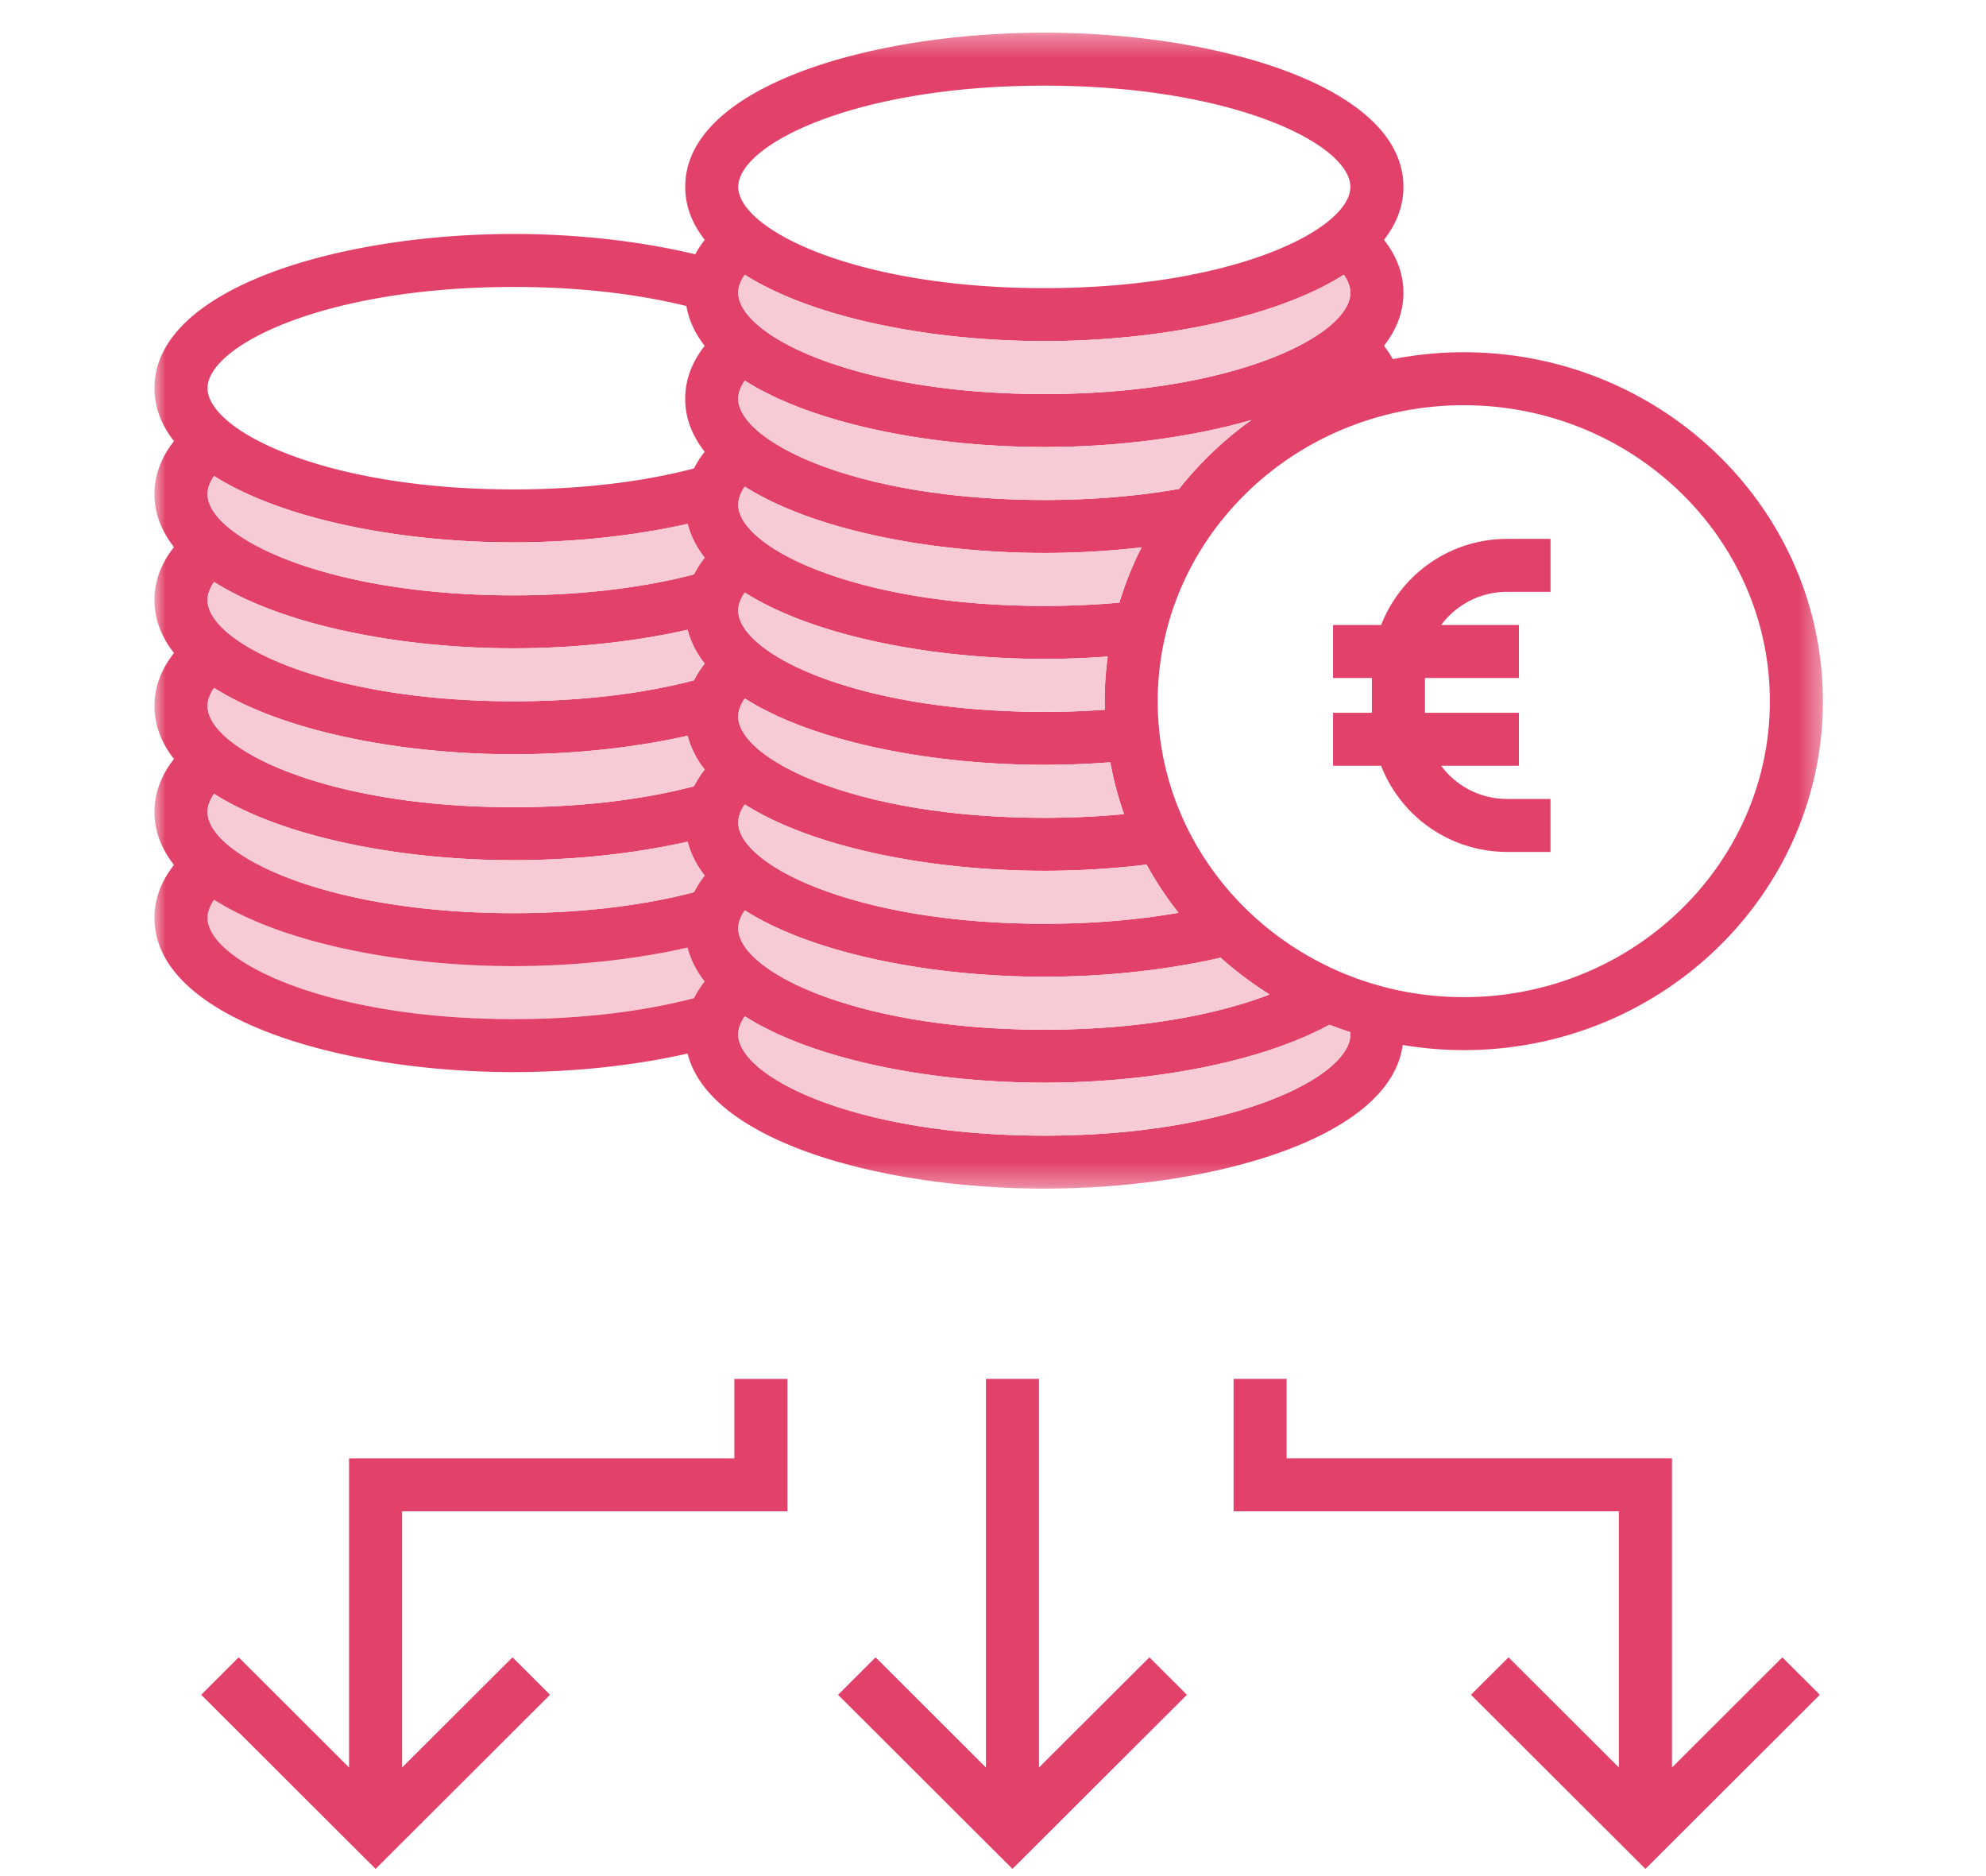
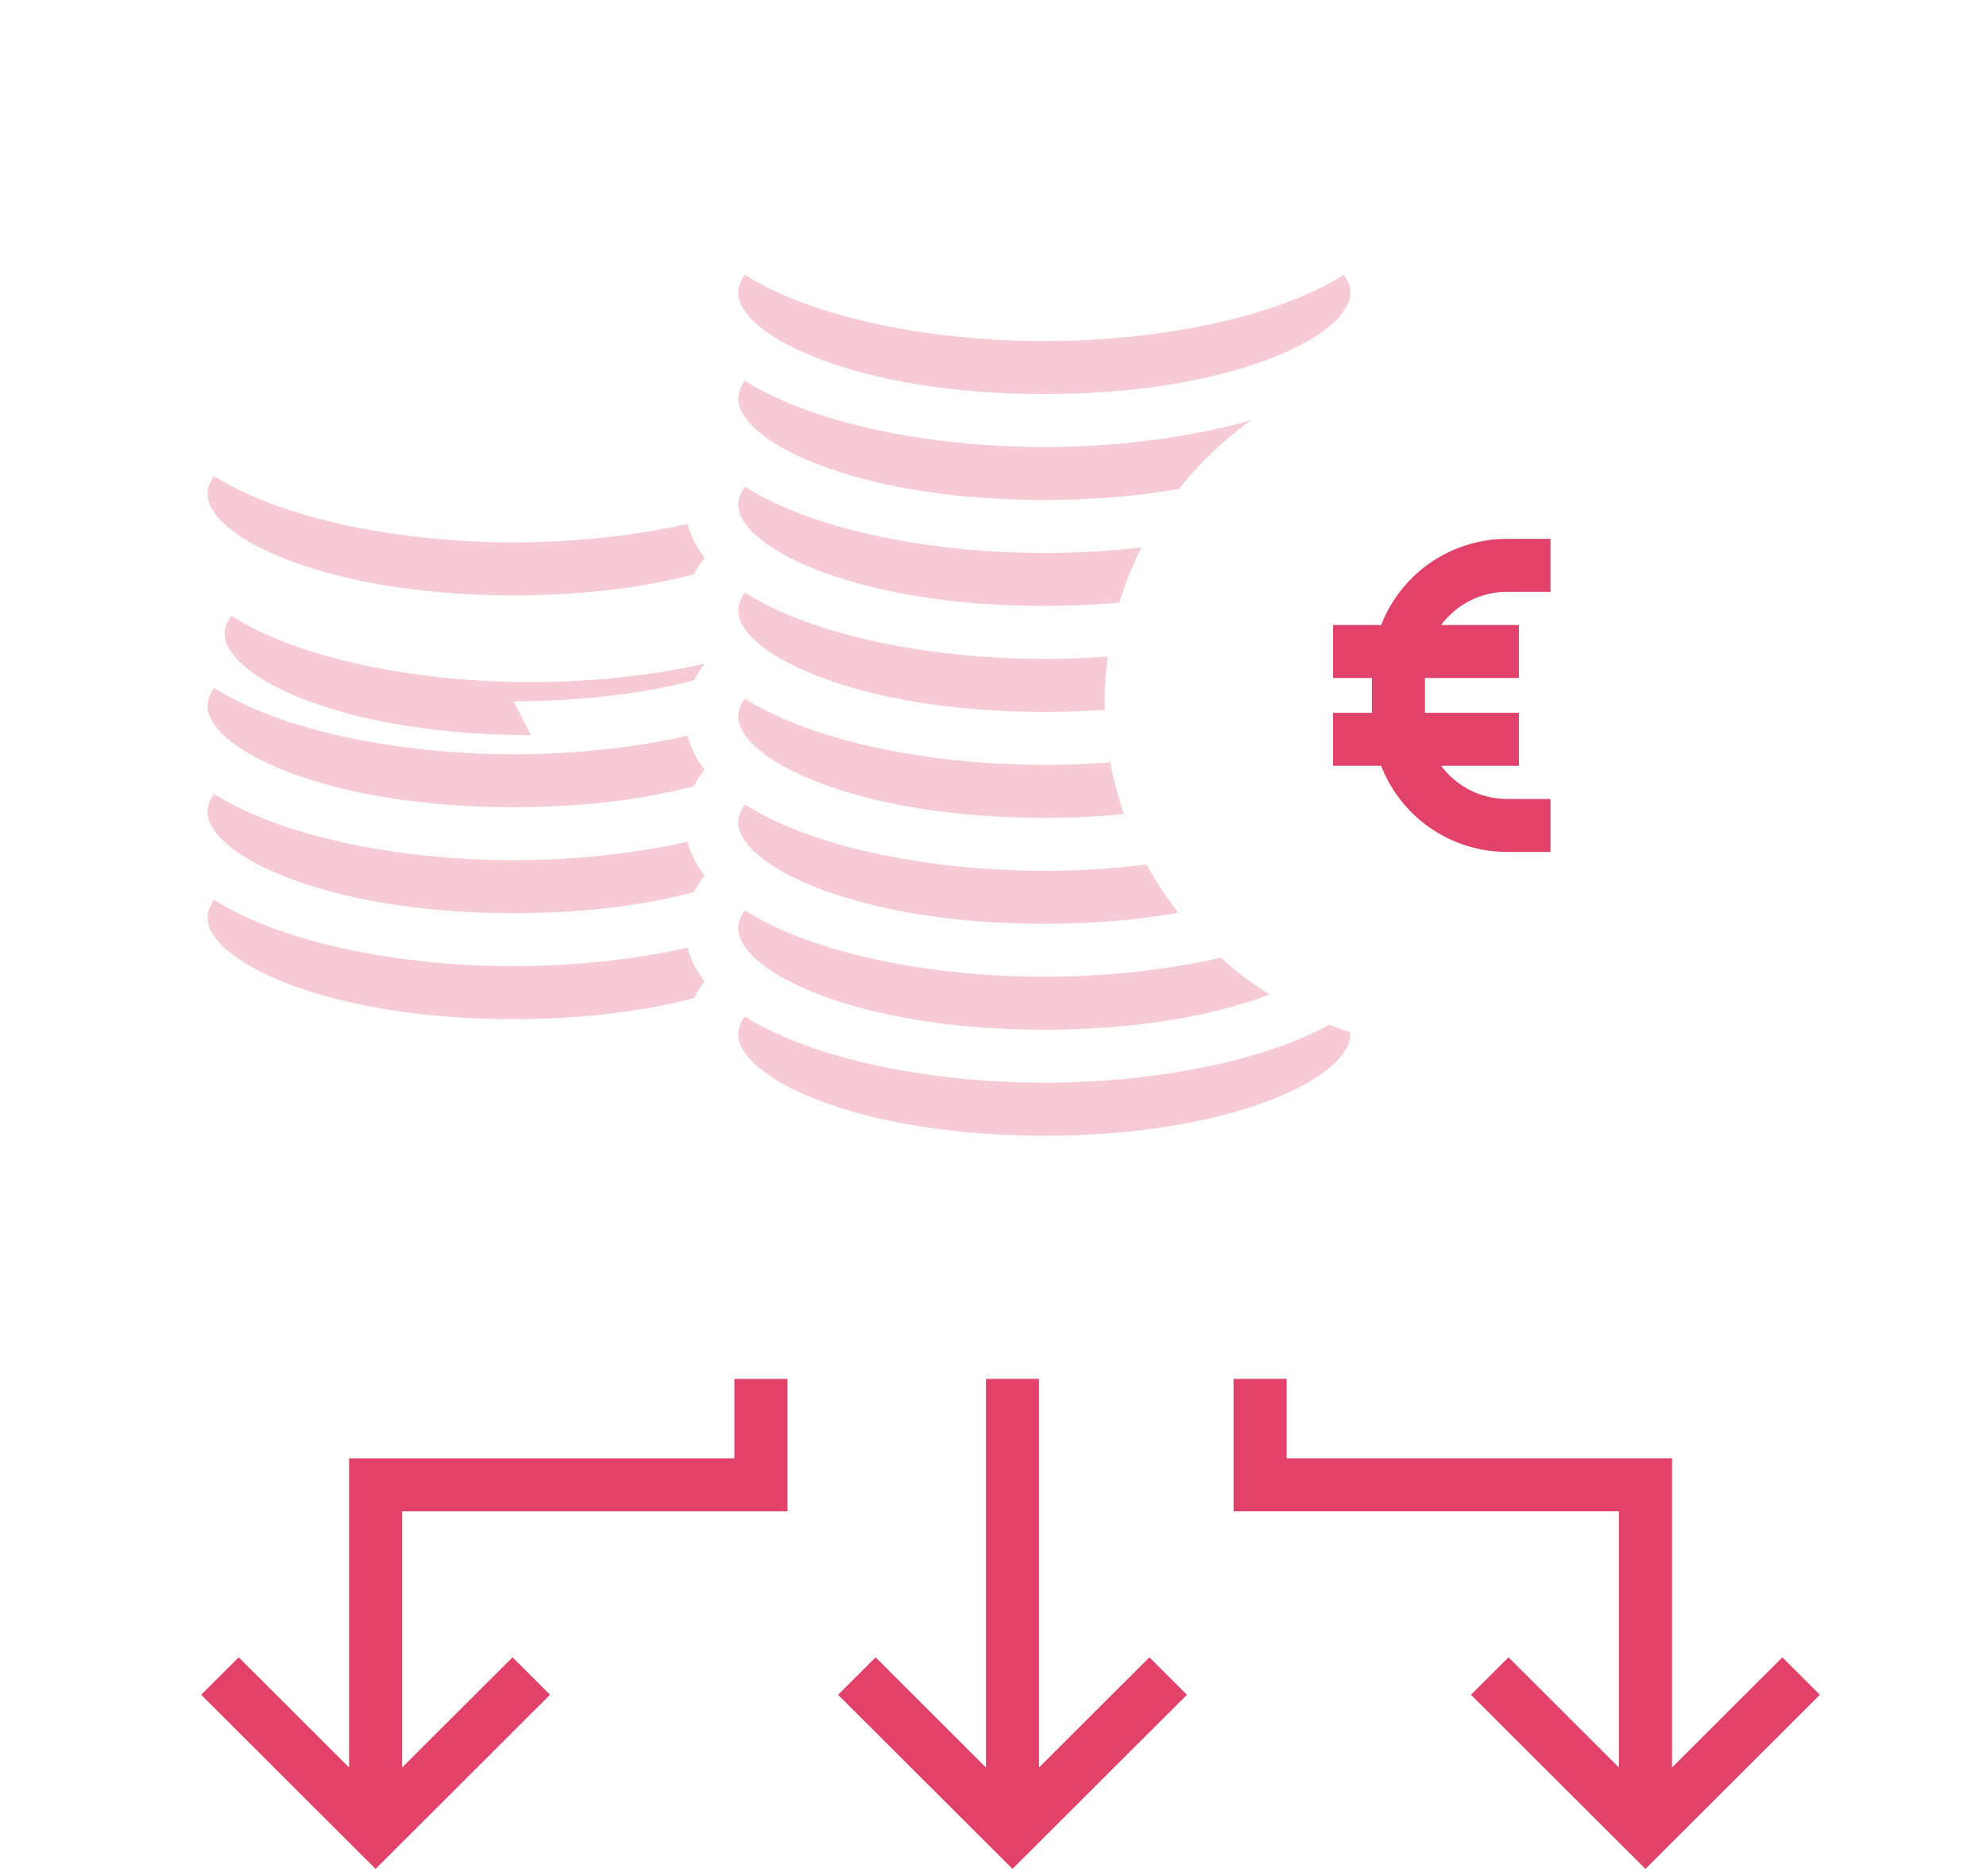
<svg xmlns="http://www.w3.org/2000/svg" xmlns:xlink="http://www.w3.org/1999/xlink" width="90" height="85" viewBox="0 0 90 85">
  <title>Artboard</title>
  <defs>
-     <path id="a" d="M0 .326h75.608v52.373H0z" />
-   </defs>
+     </defs>
  <g fill="none" fill-rule="evenodd">
    <path d="M23.274 46.173c3.227 0 5.986-.377 8.174-.95.132-.26.295-.513.487-.757a4.085 4.085 0 0 1-.776-1.532c-2.452.554-5.197.839-7.885.839-5.13 0-10.466-1.036-13.574-3.007-.192.281-.295.558-.295.82 0 1.916 5.276 4.587 13.87 4.587" fill="#F7CBD5" />
    <g transform="translate(7 1.154)">
      <mask id="b" fill="#fff">
        <use xlink:href="#a" />
      </mask>
      <path d="M2.7 39.612c3.108 1.97 8.445 3.007 13.574 3.007 2.689 0 5.433-.285 7.885-.84a4.09 4.09 0 0 0 .776 1.533 4.433 4.433 0 0 0-.487.758c-2.188.572-4.947.949-8.174.949-8.593 0-13.869-2.672-13.869-4.587 0-.262.103-.539.296-.82m37.624-8.513c-8.593 0-13.87-2.672-13.87-4.587 0-.262.103-.539.296-.82 3.108 1.97 8.444 3.007 13.574 3.007.956 0 1.918-.037 2.872-.108a15.462 15.462 0 0 0-.138 2.024c0 .13.008.258.01.387a38.75 38.75 0 0 1-2.744.097m0 4.8c-8.593 0-13.87-2.672-13.87-4.587 0-.262.103-.539.296-.82 3.108 1.97 8.444 3.007 13.574 3.007.994 0 1.997-.04 2.99-.117.146.806.356 1.59.624 2.349a38.07 38.07 0 0 1-3.614.168m0 4.8c-8.593 0-13.87-2.672-13.87-4.587 0-.262.103-.539.296-.82 3.108 1.97 8.444 3.007 13.574 3.007 1.548 0 3.114-.096 4.634-.281.42.767.905 1.497 1.445 2.183-1.771.31-3.808.498-6.08.498M26.457 16.912c0-.262.102-.539.295-.82 3.108 1.97 8.444 3.007 13.574 3.007 3.253 0 6.59-.417 9.39-1.226a16.197 16.197 0 0 0-3.283 3.123c-1.778.313-3.824.503-6.107.503-8.593 0-13.87-2.672-13.87-4.587m0 4.8c0-.262.103-.539.296-.82 3.108 1.97 8.444 3.007 13.574 3.007 1.47 0 2.959-.086 4.406-.254-.406.8-.743 1.637-1.006 2.505a38.28 38.28 0 0 1-3.4.149c-8.593 0-13.87-2.672-13.87-4.587m0 19.2c0-.262.103-.539.296-.82 3.108 1.97 8.444 3.007 13.574 3.007 2.726 0 5.511-.293 7.99-.863a16.34 16.34 0 0 0 2.218 1.667c-2.394.918-5.88 1.596-10.208 1.596-8.593 0-13.87-2.672-13.87-4.587m-24.05-19.68c0-.262.103-.539.296-.82 3.107 1.97 8.444 3.007 13.573 3.007 2.689 0 5.433-.285 7.885-.84a4.09 4.09 0 0 0 .776 1.533 4.433 4.433 0 0 0-.487.758c-2.188.572-4.947.949-8.174.949-8.593 0-13.869-2.672-13.869-4.587m0 4.8c0-.262.103-.539.296-.82 3.107 1.97 8.444 3.007 13.573 3.007 2.689 0 5.433-.285 7.885-.84a4.09 4.09 0 0 0 .776 1.533 4.433 4.433 0 0 0-.487.758c-2.188.572-4.947.949-8.174.949-8.593 0-13.869-2.672-13.869-4.587m0 4.8c0-.262.103-.539.296-.82 3.107 1.97 8.444 3.007 13.573 3.007 2.689 0 5.433-.285 7.885-.84a4.09 4.09 0 0 0 .776 1.533 4.433 4.433 0 0 0-.487.758c-2.188.572-4.947.949-8.174.949-8.593 0-13.869-2.672-13.869-4.587m0 4.8c0-.262.103-.539.296-.82 3.107 1.97 8.444 3.007 13.573 3.007 2.689 0 5.433-.285 7.885-.84a4.09 4.09 0 0 0 .776 1.533 4.433 4.433 0 0 0-.487.758c-2.188.572-4.947.949-8.174.949-8.593 0-13.869-2.672-13.869-4.587m51.79 10.08c0 1.915-5.277 4.587-13.87 4.587s-13.87-2.672-13.87-4.587c0-.262.103-.539.296-.82 3.108 1.97 8.444 3.007 13.574 3.007 4.787 0 9.753-.903 12.922-2.626.308.121.62.233.938.336.004.034.01.07.01.103m5.139-28.506c7.648 0 13.87 6.016 13.87 13.41 0 7.393-6.222 13.408-13.87 13.408-7.648 0-13.87-6.015-13.87-13.409 0-7.393 6.222-13.41 13.87-13.41M26.456 7.313c0-1.915 5.276-4.586 13.869-4.586s13.87 2.671 13.87 4.586c0 1.915-5.277 4.587-13.87 4.587s-13.87-2.672-13.87-4.587m0 4.8c0-.262.103-.539.296-.82 3.108 1.97 8.444 3.007 13.574 3.007 5.13 0 10.466-1.037 13.574-3.007.193.281.295.558.295.82 0 1.915-5.276 4.587-13.87 4.587-8.592 0-13.868-2.672-13.868-4.587m-24.05 4.32c0-1.915 5.275-4.586 13.868-4.586 3.062 0 5.701.34 7.832.864.11.648.394 1.25.829 1.802-.566.72-.884 1.52-.884 2.4 0 .88.318 1.68.884 2.4a4.433 4.433 0 0 0-.487.758c-2.188.572-4.947.949-8.174.949-8.593 0-13.869-2.672-13.869-4.587M24.16 46.58c.994 3.981 8.795 6.119 16.166 6.119 7.607 0 15.672-2.277 16.24-6.508.9.15 1.824.233 2.769.233 8.974 0 16.274-7.091 16.274-15.809 0-8.717-7.3-15.81-16.274-15.81-1.102 0-2.176.11-3.217.313a4.568 4.568 0 0 0-.401-.606c.566-.72.883-1.52.883-2.4 0-.88-.317-1.68-.883-2.4.566-.72.883-1.52.883-2.4 0-4.538-8.385-6.986-16.274-6.986-7.89 0-16.274 2.448-16.274 6.986 0 .88.318 1.68.884 2.4-.167.211-.308.43-.43.655-2.538-.608-5.415-.921-8.23-.921C8.384 9.446 0 11.894 0 16.432c0 .88.319 1.68.884 2.4-.565.72-.884 1.52-.884 2.4 0 .88.319 1.68.884 2.4-.565.72-.884 1.52-.884 2.4 0 .88.319 1.68.884 2.4-.565.72-.884 1.52-.884 2.4 0 .88.319 1.68.884 2.4-.565.72-.884 1.52-.884 2.4 0 .88.319 1.68.884 2.4-.565.72-.884 1.52-.884 2.4 0 4.538 8.385 6.987 16.274 6.987 2.689 0 5.433-.285 7.885-.84" fill="#E24269" mask="url(#b)" />
    </g>
-     <path d="M23.274 41.373c3.227 0 5.986-.377 8.174-.95.132-.26.295-.513.487-.757a4.085 4.085 0 0 1-.776-1.532c-2.452.554-5.197.839-7.885.839-5.13 0-10.466-1.036-13.574-3.007-.192.281-.295.558-.295.82 0 1.916 5.276 4.587 13.87 4.587M23.274 36.573c3.227 0 5.986-.377 8.174-.95.132-.26.295-.513.487-.757a4.085 4.085 0 0 1-.776-1.532c-2.452.554-5.197.839-7.885.839-5.13 0-10.466-1.036-13.574-3.007-.192.281-.295.558-.295.82 0 1.916 5.276 4.587 13.87 4.587M23.274 31.773c3.227 0 5.986-.377 8.174-.95.132-.26.295-.513.487-.757a4.085 4.085 0 0 1-.776-1.532c-2.452.554-5.197.839-7.885.839-5.13 0-10.466-1.036-13.574-3.007-.192.281-.295.558-.295.82 0 1.916 5.276 4.587 13.87 4.587M23.274 26.973c3.227 0 5.986-.377 8.174-.95.132-.26.295-.513.487-.757a4.085 4.085 0 0 1-.776-1.532c-2.452.554-5.197.839-7.885.839-5.13 0-10.466-1.036-13.574-3.007-.192.281-.295.558-.295.82 0 1.916 5.276 4.587 13.87 4.587M47.325 49.053c-5.13 0-10.467-1.036-13.574-3.007-.193.281-.295.558-.295.82 0 1.916 5.276 4.587 13.869 4.587s13.87-2.671 13.87-4.587c0-.033-.006-.068-.01-.103-.317-.103-.63-.215-.938-.336-3.169 1.723-8.135 2.626-12.922 2.626" fill="#F7CBD5" />
+     <path d="M23.274 41.373c3.227 0 5.986-.377 8.174-.95.132-.26.295-.513.487-.757a4.085 4.085 0 0 1-.776-1.532c-2.452.554-5.197.839-7.885.839-5.13 0-10.466-1.036-13.574-3.007-.192.281-.295.558-.295.82 0 1.916 5.276 4.587 13.87 4.587M23.274 36.573c3.227 0 5.986-.377 8.174-.95.132-.26.295-.513.487-.757a4.085 4.085 0 0 1-.776-1.532c-2.452.554-5.197.839-7.885.839-5.13 0-10.466-1.036-13.574-3.007-.192.281-.295.558-.295.82 0 1.916 5.276 4.587 13.87 4.587M23.274 31.773c3.227 0 5.986-.377 8.174-.95.132-.26.295-.513.487-.757c-2.452.554-5.197.839-7.885.839-5.13 0-10.466-1.036-13.574-3.007-.192.281-.295.558-.295.82 0 1.916 5.276 4.587 13.87 4.587M23.274 26.973c3.227 0 5.986-.377 8.174-.95.132-.26.295-.513.487-.757a4.085 4.085 0 0 1-.776-1.532c-2.452.554-5.197.839-7.885.839-5.13 0-10.466-1.036-13.574-3.007-.192.281-.295.558-.295.82 0 1.916 5.276 4.587 13.87 4.587M47.325 49.053c-5.13 0-10.467-1.036-13.574-3.007-.193.281-.295.558-.295.82 0 1.916 5.276 4.587 13.869 4.587s13.87-2.671 13.87-4.587c0-.033-.006-.068-.01-.103-.317-.103-.63-.215-.938-.336-3.169 1.723-8.135 2.626-12.922 2.626" fill="#F7CBD5" />
    <path d="M47.325 46.653c4.328 0 7.814-.678 10.209-1.596a16.318 16.318 0 0 1-2.22-1.667c-2.478.57-5.263.863-7.99.863-5.129 0-10.466-1.036-13.573-3.007-.193.281-.295.558-.295.82 0 1.916 5.276 4.587 13.869 4.587M51.96 39.171c-1.52.186-3.087.282-4.635.282-5.13 0-10.467-1.036-13.574-3.007-.193.281-.295.558-.295.82 0 1.916 5.276 4.587 13.869 4.587 2.271 0 4.308-.188 6.08-.498a15.825 15.825 0 0 1-1.446-2.184M50.314 34.536c-.992.078-1.995.117-2.99.117-5.129 0-10.466-1.036-13.573-3.007-.193.281-.295.558-.295.82 0 1.915 5.276 4.587 13.869 4.587 1.28 0 2.487-.06 3.614-.168a15.259 15.259 0 0 1-.625-2.349M50.198 29.745c-.955.07-1.917.108-2.873.108-5.13 0-10.466-1.036-13.574-3.007-.193.281-.295.558-.295.82 0 1.915 5.276 4.587 13.869 4.587.958 0 1.872-.035 2.744-.097-.002-.129-.01-.257-.01-.386 0-.687.05-1.361.139-2.025M47.325 27.453c1.2 0 2.334-.054 3.4-.15.263-.867.6-1.704 1.006-2.503a38.555 38.555 0 0 1-4.406.253c-5.13 0-10.467-1.036-13.574-3.007-.193.281-.295.558-.295.82 0 1.916 5.276 4.587 13.869 4.587M47.325 22.653c2.283 0 4.328-.19 6.107-.503a16.2 16.2 0 0 1 3.283-3.123c-2.8.809-6.136 1.226-9.39 1.226-5.13 0-10.467-1.036-13.574-3.007-.193.281-.295.558-.295.82 0 1.916 5.276 4.587 13.869 4.587M47.325 17.853c8.593 0 13.87-2.671 13.87-4.587 0-.262-.103-.539-.296-.82-3.108 1.97-8.444 3.007-13.574 3.007-5.13 0-10.467-1.036-13.574-3.007-.193.281-.295.558-.295.82 0 1.916 5.276 4.587 13.869 4.587" fill="#F7CBD5" />
    <path d="M62.588 28.318H60.41v2.4h1.76v1.577h-1.76v2.4h2.178a6.124 6.124 0 0 0 5.7 3.903h1.977v-2.4h-1.977a3.709 3.709 0 0 1-2.978-1.503h3.523v-2.4h-4.258v-1.577h4.258v-2.4H65.31a3.709 3.709 0 0 1 2.98-1.503h1.976v-2.4h-1.977a6.123 6.123 0 0 0-5.7 3.903M47.084 80.08V62.473H44.68V80.08l-5.001-4.991-1.701 1.697 7.905 7.888 7.905-7.888-1.7-1.697zM33.28 66.074H15.818V80.08l-5.001-4.992-1.7 1.697 7.904 7.889 7.905-7.889-1.7-1.697-5.003 4.992V68.474h17.462v-6H33.28zM75.77 80.08V66.073H58.307v-3.6h-2.405v6h17.461V80.08l-5.001-4.991-1.701 1.697 7.905 7.888 7.905-7.888-1.7-1.697z" fill="#E24269" />
  </g>
</svg>